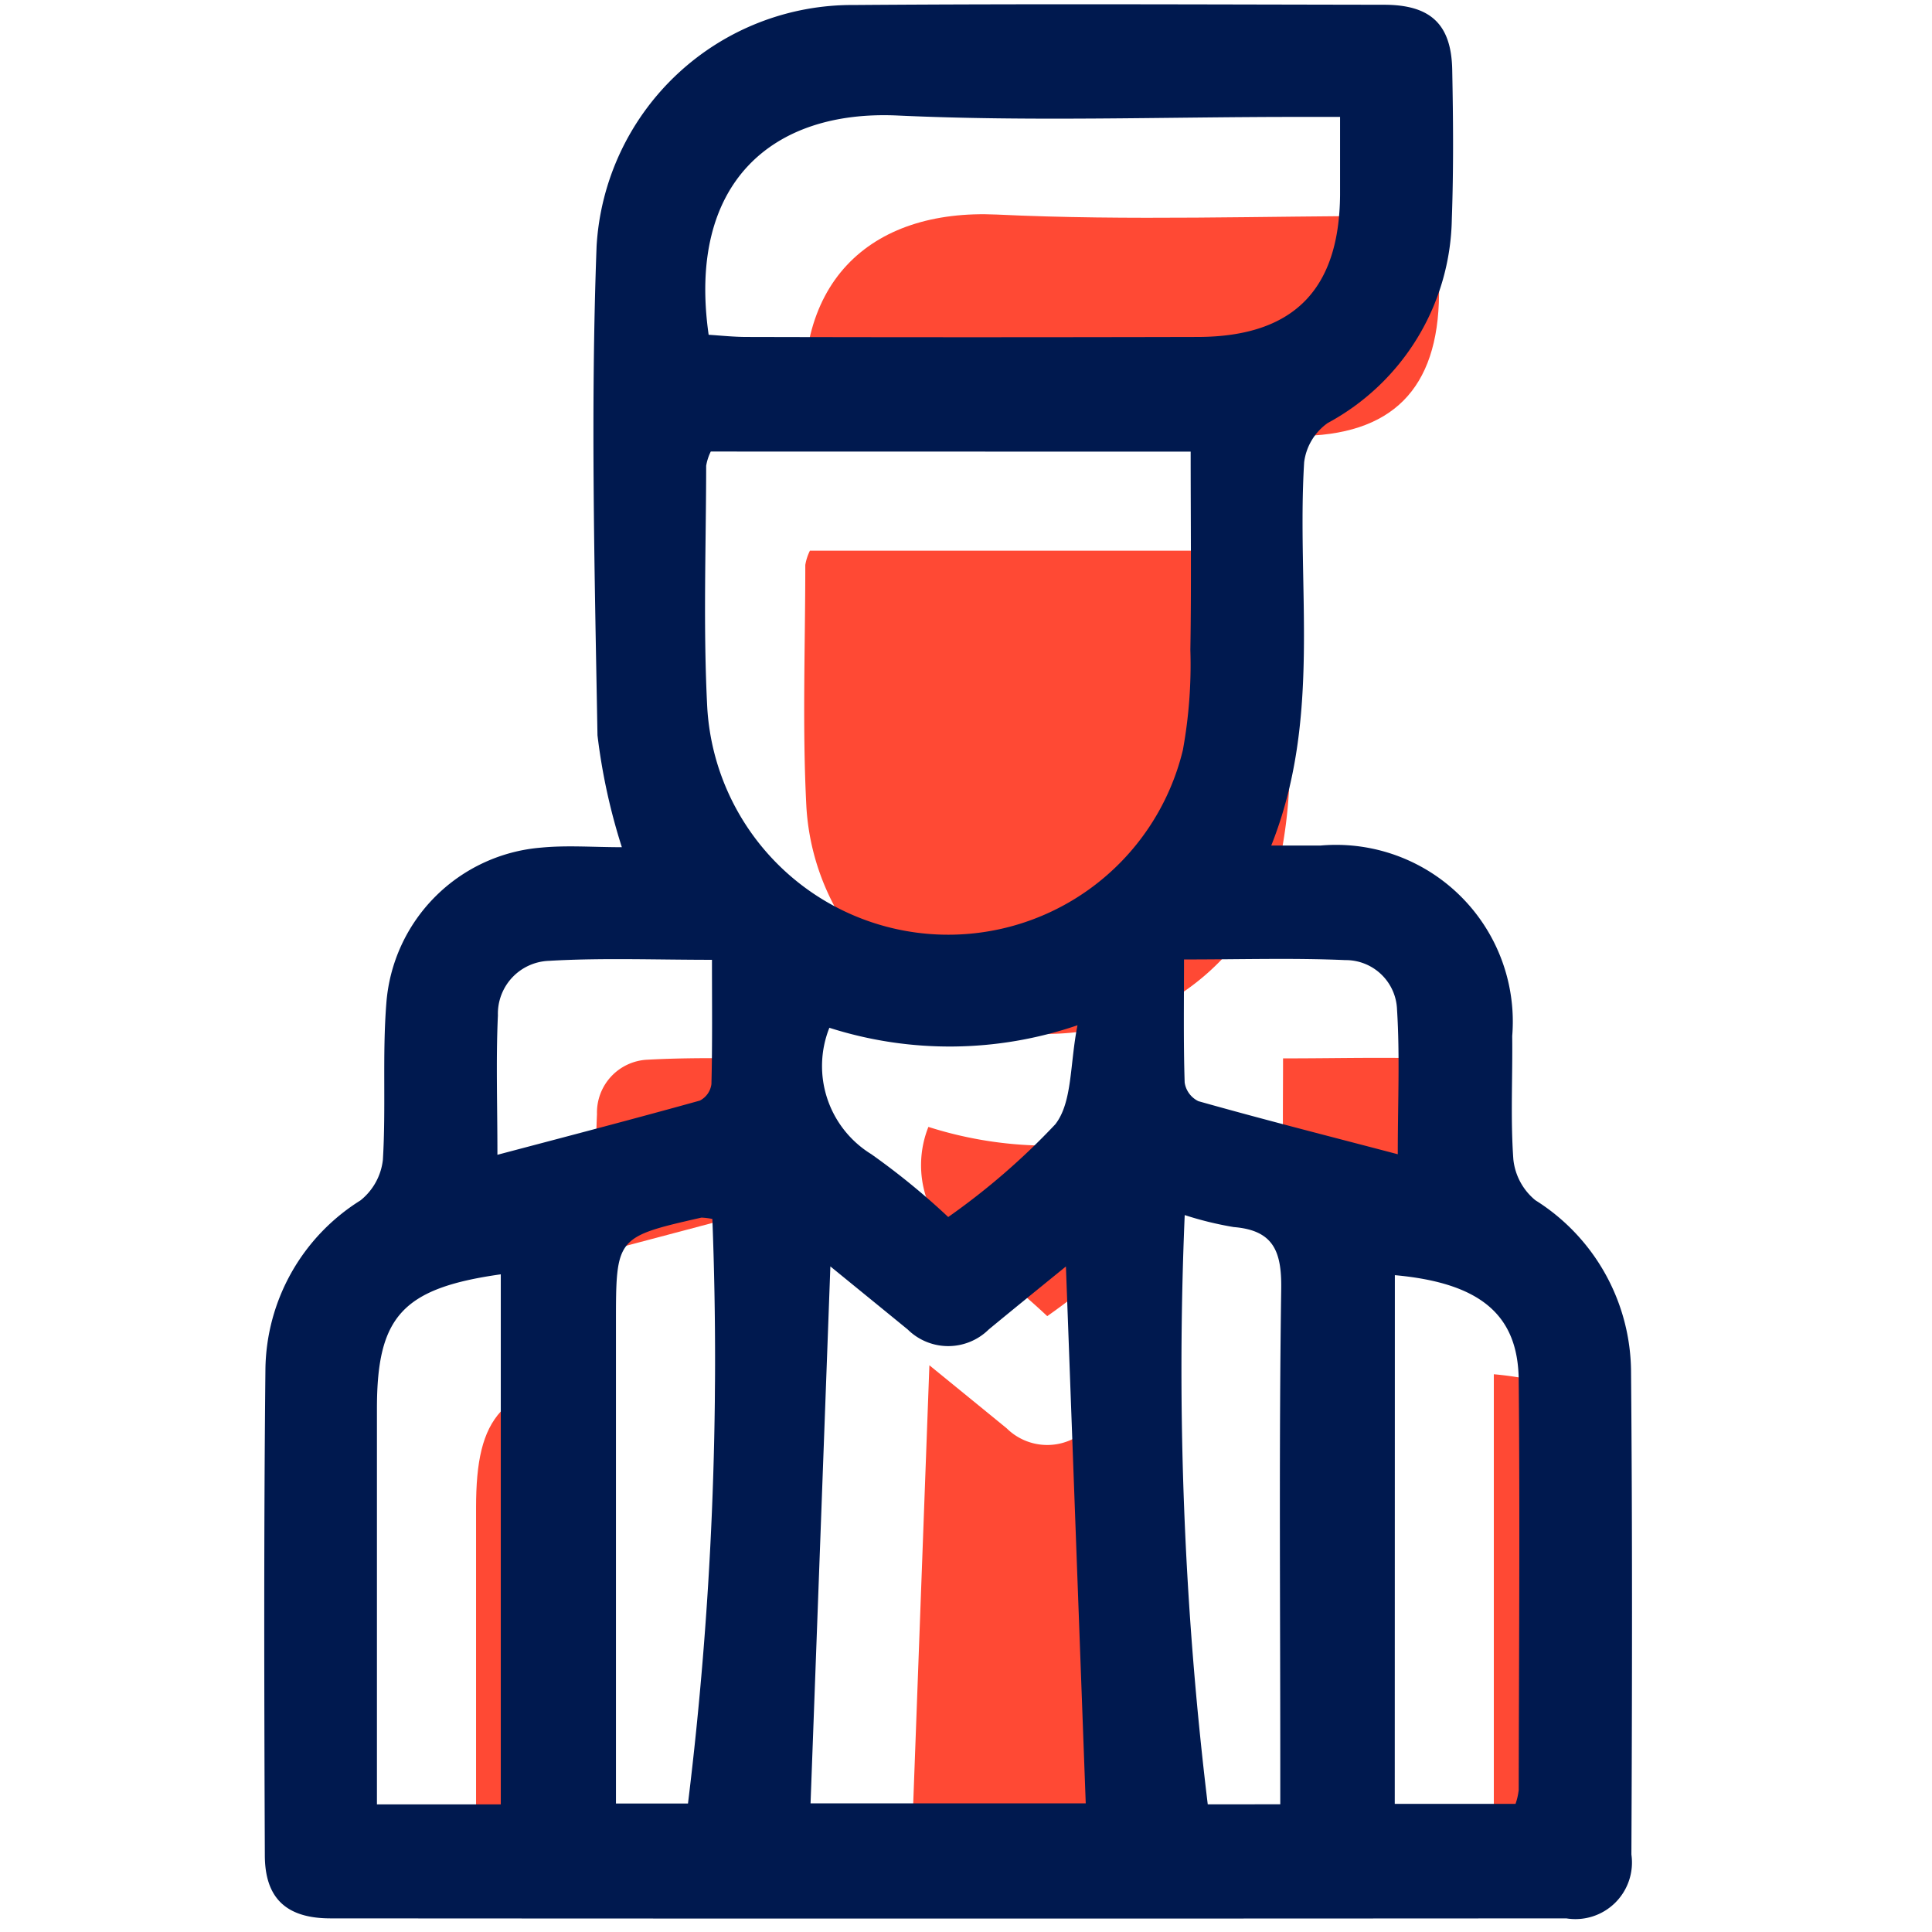
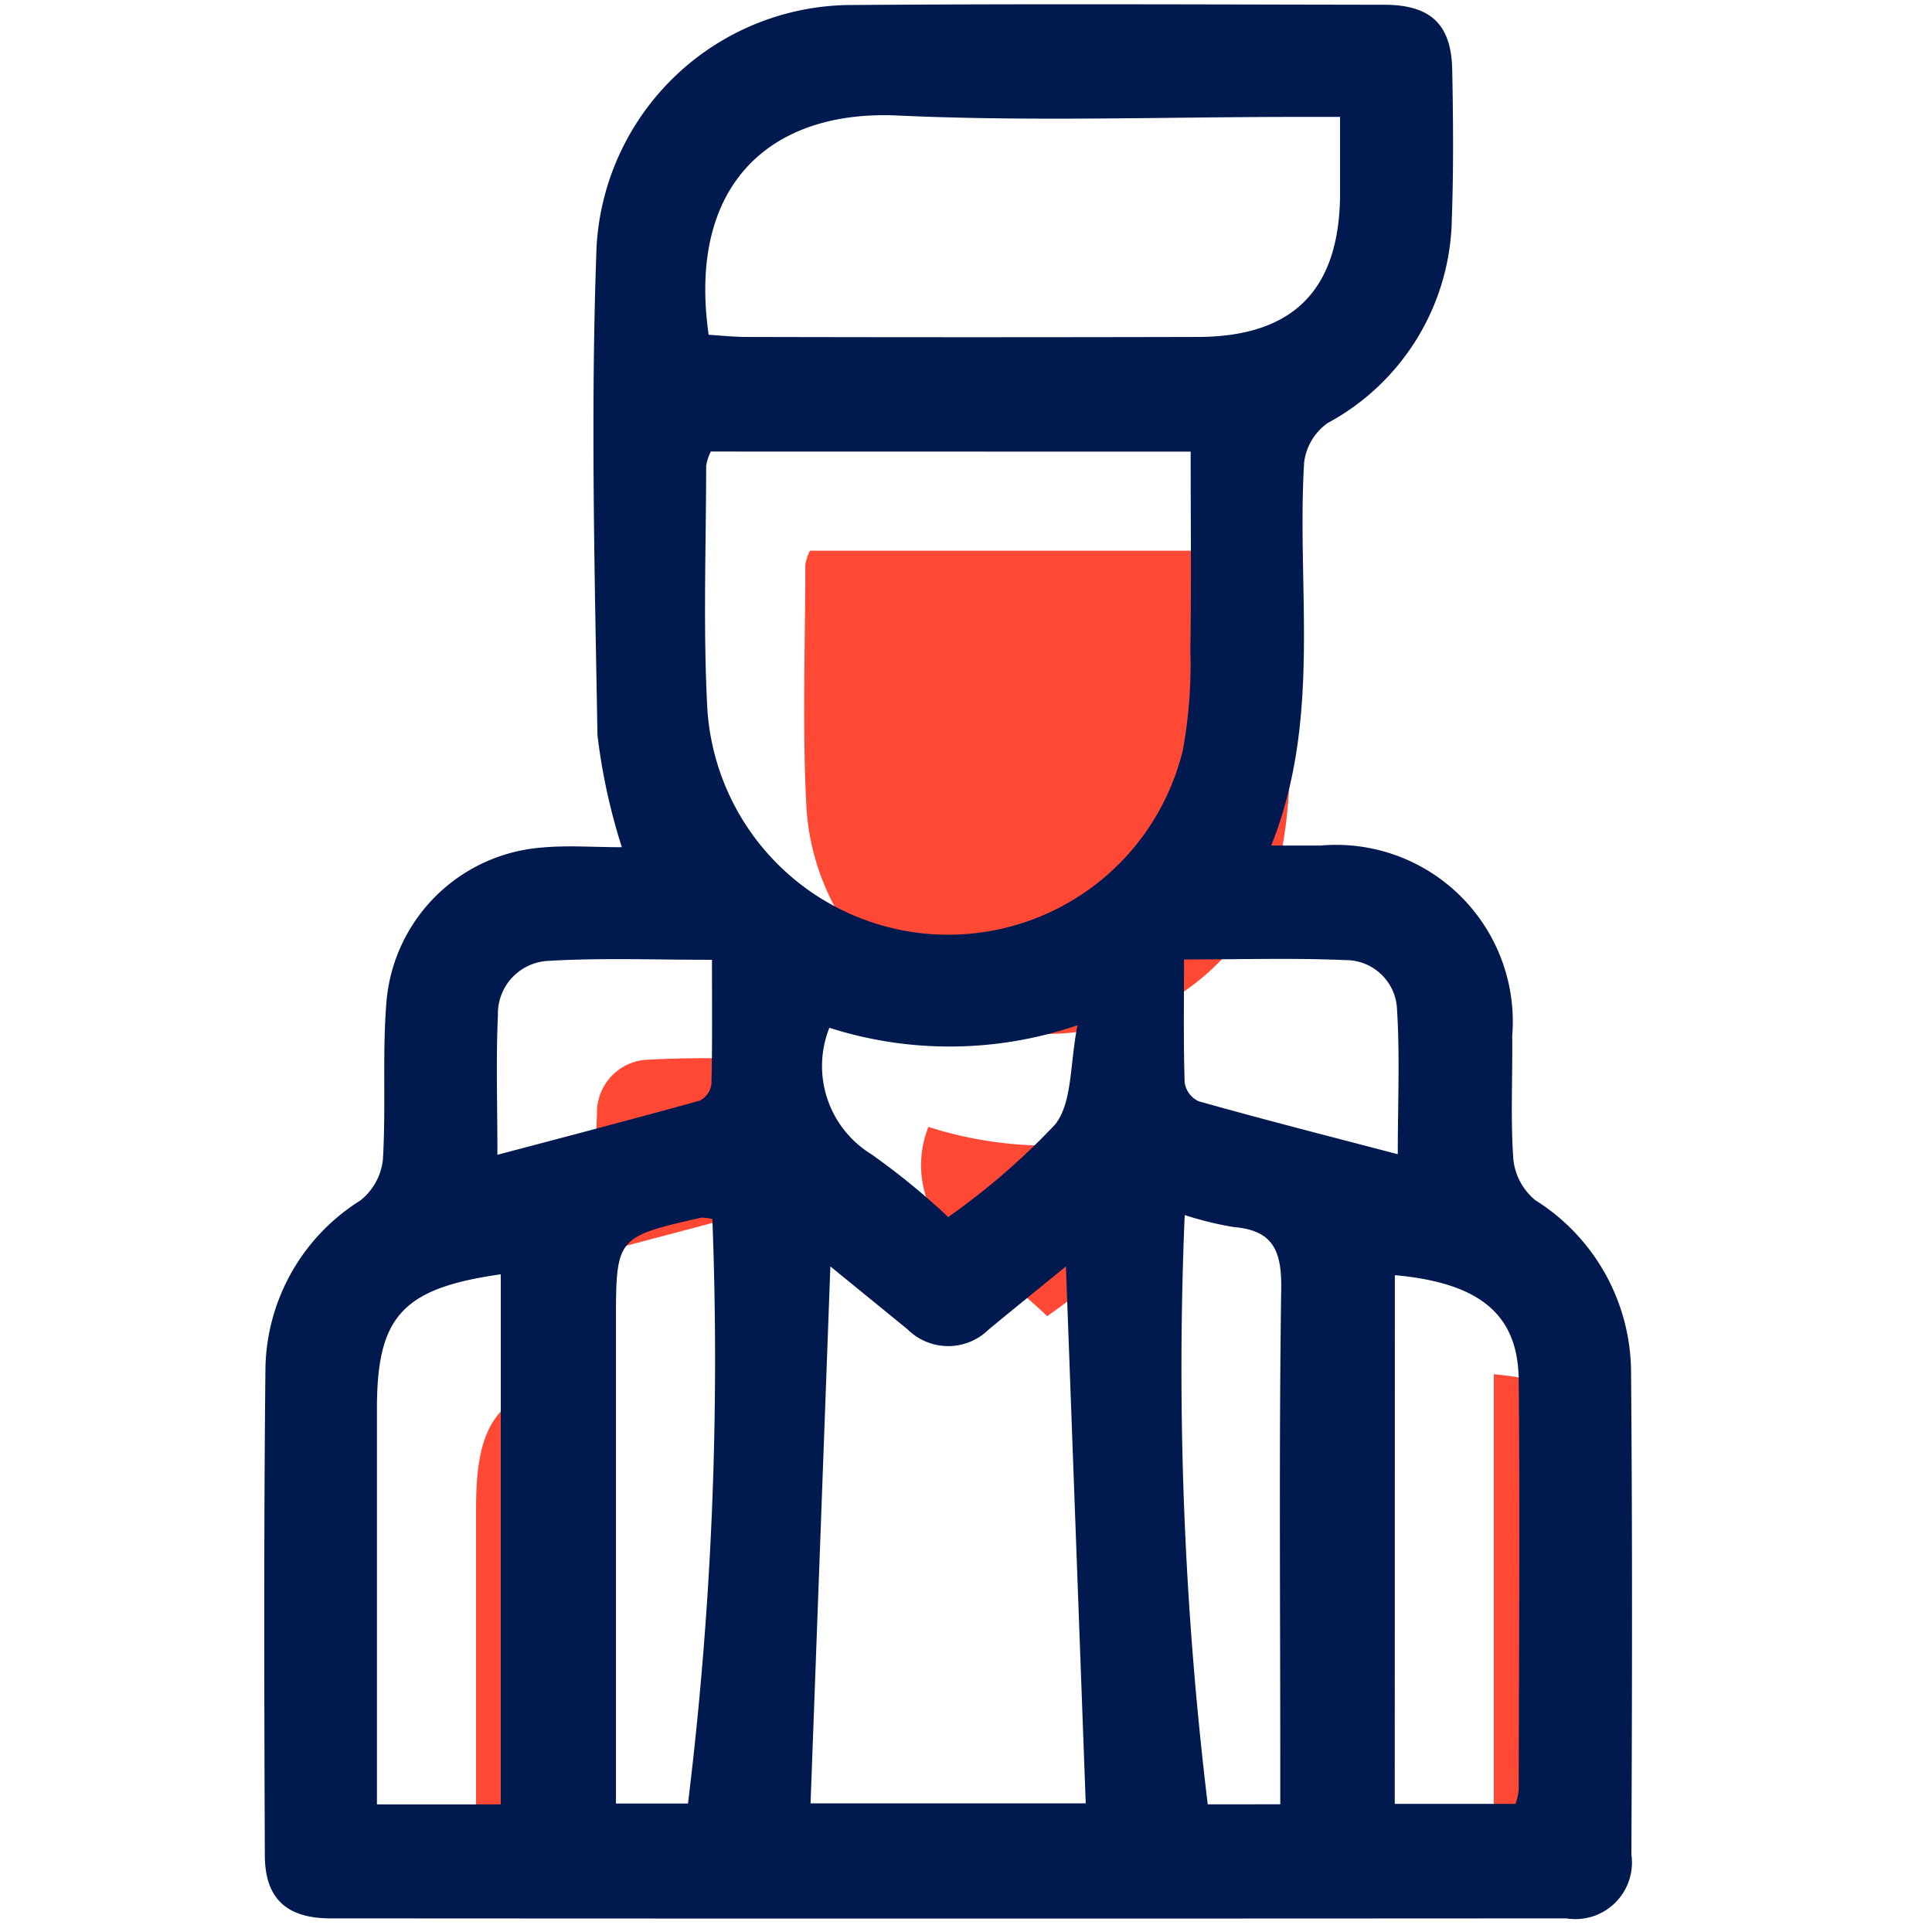
<svg xmlns="http://www.w3.org/2000/svg" width="39" height="39" viewBox="0 0 39 39">
  <g id="Groupe_809" data-name="Groupe 809" transform="translate(-64 -335)">
    <rect id="Rectangle_116" data-name="Rectangle 116" width="39" height="39" transform="translate(64 335)" fill="#fff" />
    <g id="Groupe_806" data-name="Groupe 806" transform="translate(-739.658 124.182)">
      <g id="Groupe_806-2" data-name="Groupe 806" transform="translate(808.991 210.902)">
        <g id="Groupe_808" data-name="Groupe 808" transform="translate(4.274 4.241)">
-           <path id="Tracé_370" data-name="Tracé 370" d="M862.035,254.8H852.35a1.034,1.034,0,0,0-.093.287c0,1.634-.063,3.272.023,4.9a4.873,4.873,0,0,0,9.6.838,9.607,9.607,0,0,0,.151-2.023C862.05,257.5,862.035,256.2,862.035,254.8Z" transform="translate(-845.608 -248.008)" fill="#ff4934" />
-           <path id="Tracé_371" data-name="Tracé 371" d="M865.06,221.077h-.879c-2.684,0-5.373.1-8.051-.028-2.541-.118-4.253,1.367-3.816,4.426.242.014.5.043.768.044q4.553,0,9.106,0c1.922,0,2.856-.945,2.871-2.865C865.063,222.158,865.06,221.661,865.06,221.077Z" transform="translate(-845.617 -221.043)" fill="#ff4934" />
-           <path id="Tracé_372" data-name="Tracé 372" d="M867.961,336.552c-.558.454-1.059.86-1.558,1.269a1.164,1.164,0,0,1-1.634,0c-.5-.409-1-.816-1.562-1.274l-.4,10.839h5.555C868.229,343.813,868.1,340.241,867.961,336.552Z" transform="translate(-854.053 -313.312)" fill="#ff4934" />
+           <path id="Tracé_370" data-name="Tracé 370" d="M862.035,254.8H852.35a1.034,1.034,0,0,0-.093.287c0,1.634-.063,3.272.023,4.9a4.873,4.873,0,0,0,9.6.838,9.607,9.607,0,0,0,.151-2.023C862.05,257.5,862.035,256.2,862.035,254.8" transform="translate(-845.608 -248.008)" fill="#ff4934" />
          <path id="Tracé_373" data-name="Tracé 373" d="M821.8,337.346c-1.993.281-2.5.854-2.5,2.709q0,3.573,0,7.147v.841h2.5Z" transform="translate(-819.297 -313.947)" fill="#ff4934" />
          <path id="Tracé_374" data-name="Tracé 374" d="M921.433,337.431V348.1h2.438a1.288,1.288,0,0,0,.064-.279c.005-2.758.026-5.517,0-8.275C923.922,338.225,923.15,337.587,921.433,337.431Z" transform="translate(-900.885 -314.015)" fill="#ff4934" />
-           <path id="Tracé_375" data-name="Tracé 375" d="M845.228,331.671a1.381,1.381,0,0,0-.221-.029c-1.725.394-1.725.394-1.725,2.135v9.692h1.454A73.672,73.672,0,0,0,845.228,331.671Z" transform="translate(-838.456 -309.391)" fill="#ff4934" />
-           <path id="Tracé_376" data-name="Tracé 376" d="M900.7,343.3h1.463v-.911c0-3.165-.026-6.329.019-9.493.011-.76-.157-1.183-.958-1.248a6.861,6.861,0,0,1-.99-.242A73.153,73.153,0,0,0,900.7,343.3Z" transform="translate(-883.927 -309.2)" fill="#ff4934" />
          <path id="Tracé_377" data-name="Tracé 377" d="M835.683,305.731c-1.159,0-2.229-.042-3.293.016a1.068,1.068,0,0,0-1.028,1.1c-.041.895-.01,1.792-.01,2.815,1.414-.375,2.753-.723,4.086-1.094a.438.438,0,0,0,.234-.332C835.693,307.423,835.683,306.6,835.683,305.731Z" transform="translate(-828.918 -288.681)" fill="#ff4934" />
-           <path id="Tracé_378" data-name="Tracé 378" d="M904.585,309.64c0-1.036.043-1.982-.016-2.922a1.036,1.036,0,0,0-1.046-1c-1.043-.045-2.09-.013-3.254-.013,0,.854-.013,1.67.013,2.484a.5.5,0,0,0,.278.377C901.875,308.936,903.2,309.275,904.585,309.64Z" transform="translate(-883.976 -288.665)" fill="#ff4934" />
          <path id="Tracé_379" data-name="Tracé 379" d="M864.282,312.41a2.088,2.088,0,0,0,.847,2.552,14.517,14.517,0,0,1,1.552,1.268,14.065,14.065,0,0,0,2.16-1.871c.351-.447.292-1.216.449-2A7.972,7.972,0,0,1,864.282,312.41Z" transform="translate(-855.148 -293.987)" fill="#ff4934" />
        </g>
        <path id="Tracé_369" data-name="Tracé 369" d="M815.211,226.92c-.579,0-1.106-.042-1.625.008a3.41,3.41,0,0,0-3.129,3.139c-.083,1.05-.006,2.112-.07,3.164a1.222,1.222,0,0,1-.453.819,4.077,4.077,0,0,0-1.918,3.408c-.034,3.268-.025,6.537-.012,9.806,0,.876.437,1.278,1.323,1.279q12.475.008,24.949,0a1.142,1.142,0,0,0,1.314-1.288c.014-3.243.021-6.487-.007-9.73a4.117,4.117,0,0,0-1.932-3.479,1.232,1.232,0,0,1-.444-.825c-.059-.825-.013-1.658-.023-2.488a3.568,3.568,0,0,0-3.864-3.847c-.3,0-.594,0-1,0,1.025-2.574.508-5.179.664-7.737a1.146,1.146,0,0,1,.474-.791,4.769,4.769,0,0,0,2.507-4.119c.036-1,.028-2.011.008-3.017-.019-.915-.436-1.306-1.372-1.308-3.568-.005-7.135-.022-10.7.005a5.17,5.17,0,0,0-5.2,4.866c-.123,3.288-.04,6.584.018,9.876A12.123,12.123,0,0,0,815.211,226.92Zm11.482-7.985c0,1.4.015,2.7-.006,4a9.6,9.6,0,0,1-.151,2.023,4.873,4.873,0,0,1-9.6-.838c-.086-1.63-.025-3.268-.023-4.9a1.034,1.034,0,0,1,.093-.287Zm3.016-6.757c0,.583,0,1.081,0,1.577-.016,1.92-.949,2.86-2.872,2.865q-4.553.011-9.106,0c-.263,0-.526-.029-.768-.044-.437-3.059,1.274-4.544,3.816-4.426,2.678.124,5.367.028,8.051.028Zm-5.534,23.206c.136,3.689.268,7.261.4,10.837h-5.555c.134-3.619.266-7.185.4-10.839.561.458,1.062.865,1.562,1.274a1.164,1.164,0,0,0,1.634,0C823.115,236.244,823.616,235.838,824.174,235.384Zm-11.408.158v10.7h-2.5V245.4q0-3.573,0-7.147C810.267,236.4,810.773,235.823,812.766,235.542Zm18.048.017c1.717.156,2.49.794,2.5,2.119.026,2.758.005,5.517,0,8.275a1.289,1.289,0,0,1-.064.279h-2.438Zm-13.777-1.135a73.666,73.666,0,0,1-.492,11.8h-1.454v-9.692c0-1.742,0-1.742,1.725-2.135A1.384,1.384,0,0,1,817.037,234.424Zm10,11.817a73.145,73.145,0,0,1-.465-11.895,6.86,6.86,0,0,0,.99.242c.8.065.969.488.958,1.248-.046,3.164-.019,6.329-.019,9.493v.911Zm-10.008-17.048c0,.873.01,1.692-.011,2.51a.437.437,0,0,1-.234.332c-1.333.371-2.672.72-4.086,1.094,0-1.023-.031-1.921.01-2.815a1.068,1.068,0,0,1,1.028-1.1C814.8,229.151,815.872,229.193,817.031,229.193Zm13.844,3.925c-1.388-.365-2.71-.7-4.024-1.071a.5.5,0,0,1-.278-.377c-.026-.815-.013-1.631-.013-2.484,1.164,0,2.21-.033,3.254.013a1.036,1.036,0,0,1,1.046,1C830.918,231.136,830.874,232.083,830.874,233.118ZM819.4,230.565a7.972,7.972,0,0,0,5.009-.051c-.157.785-.1,1.554-.449,2a14.072,14.072,0,0,1-2.161,1.871,14.523,14.523,0,0,0-1.552-1.268A2.088,2.088,0,0,1,819.4,230.565Z" transform="translate(-807.991 -209.902)" fill="#00194f" />
      </g>
    </g>
  </g>
</svg>